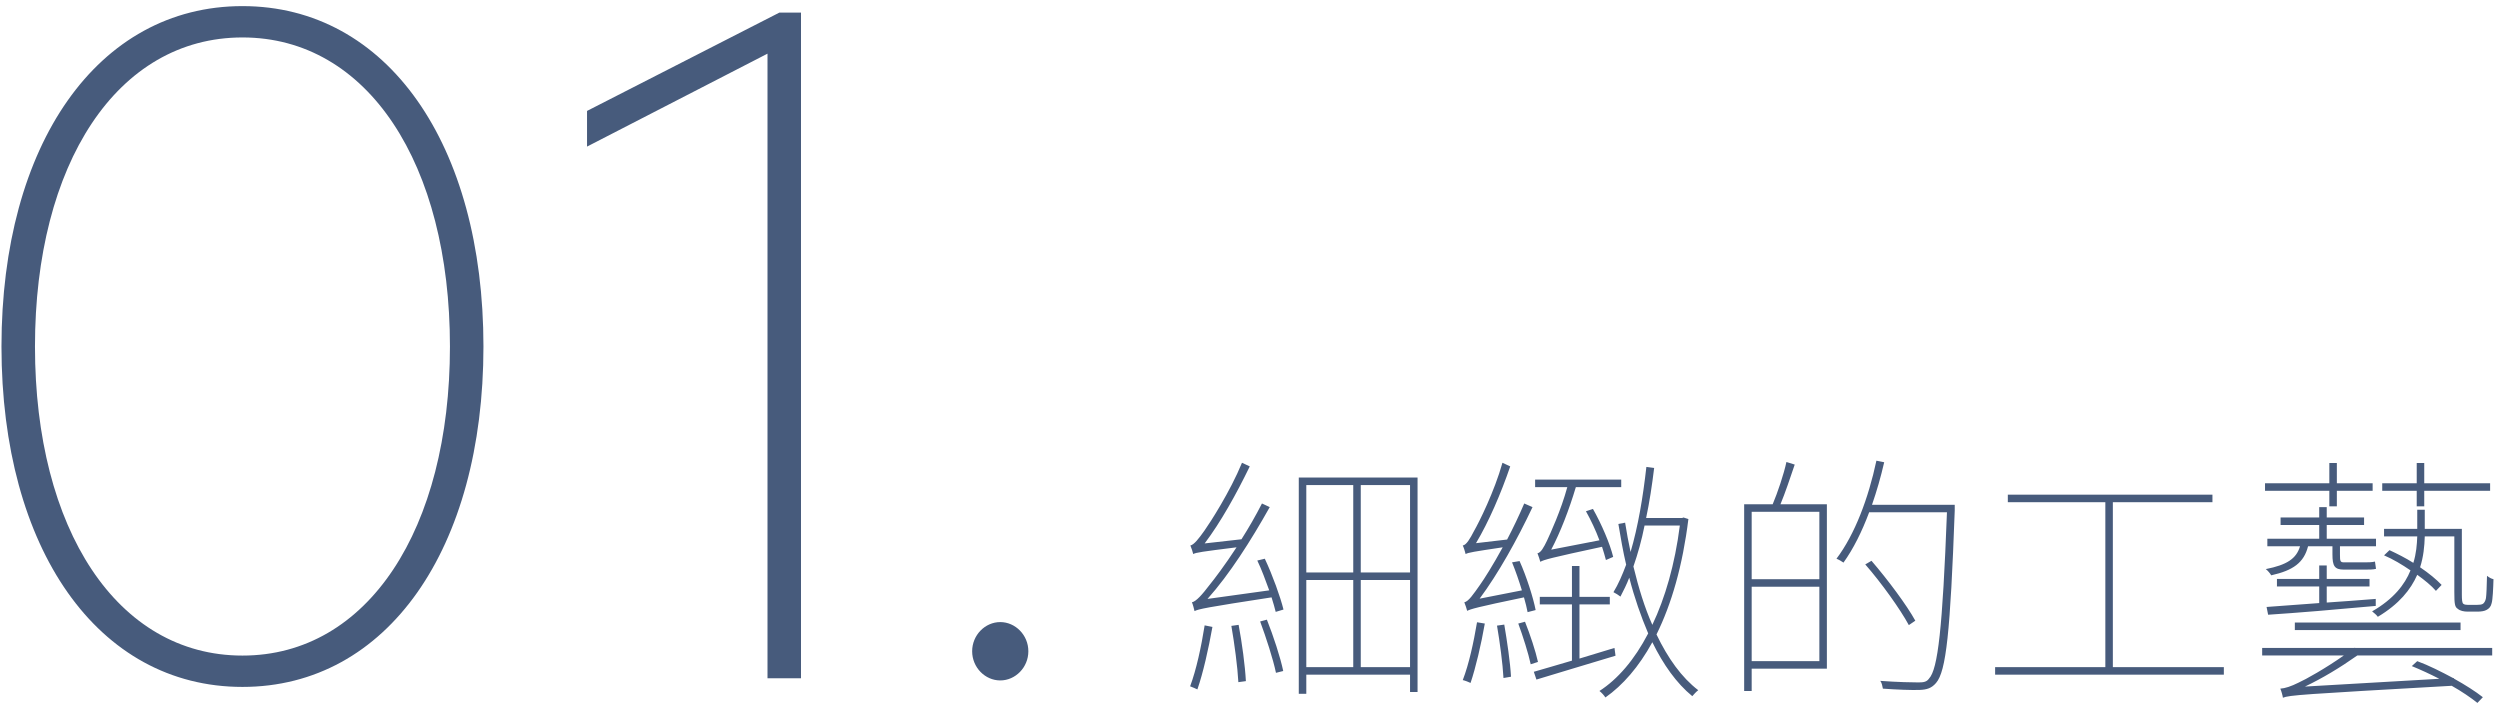
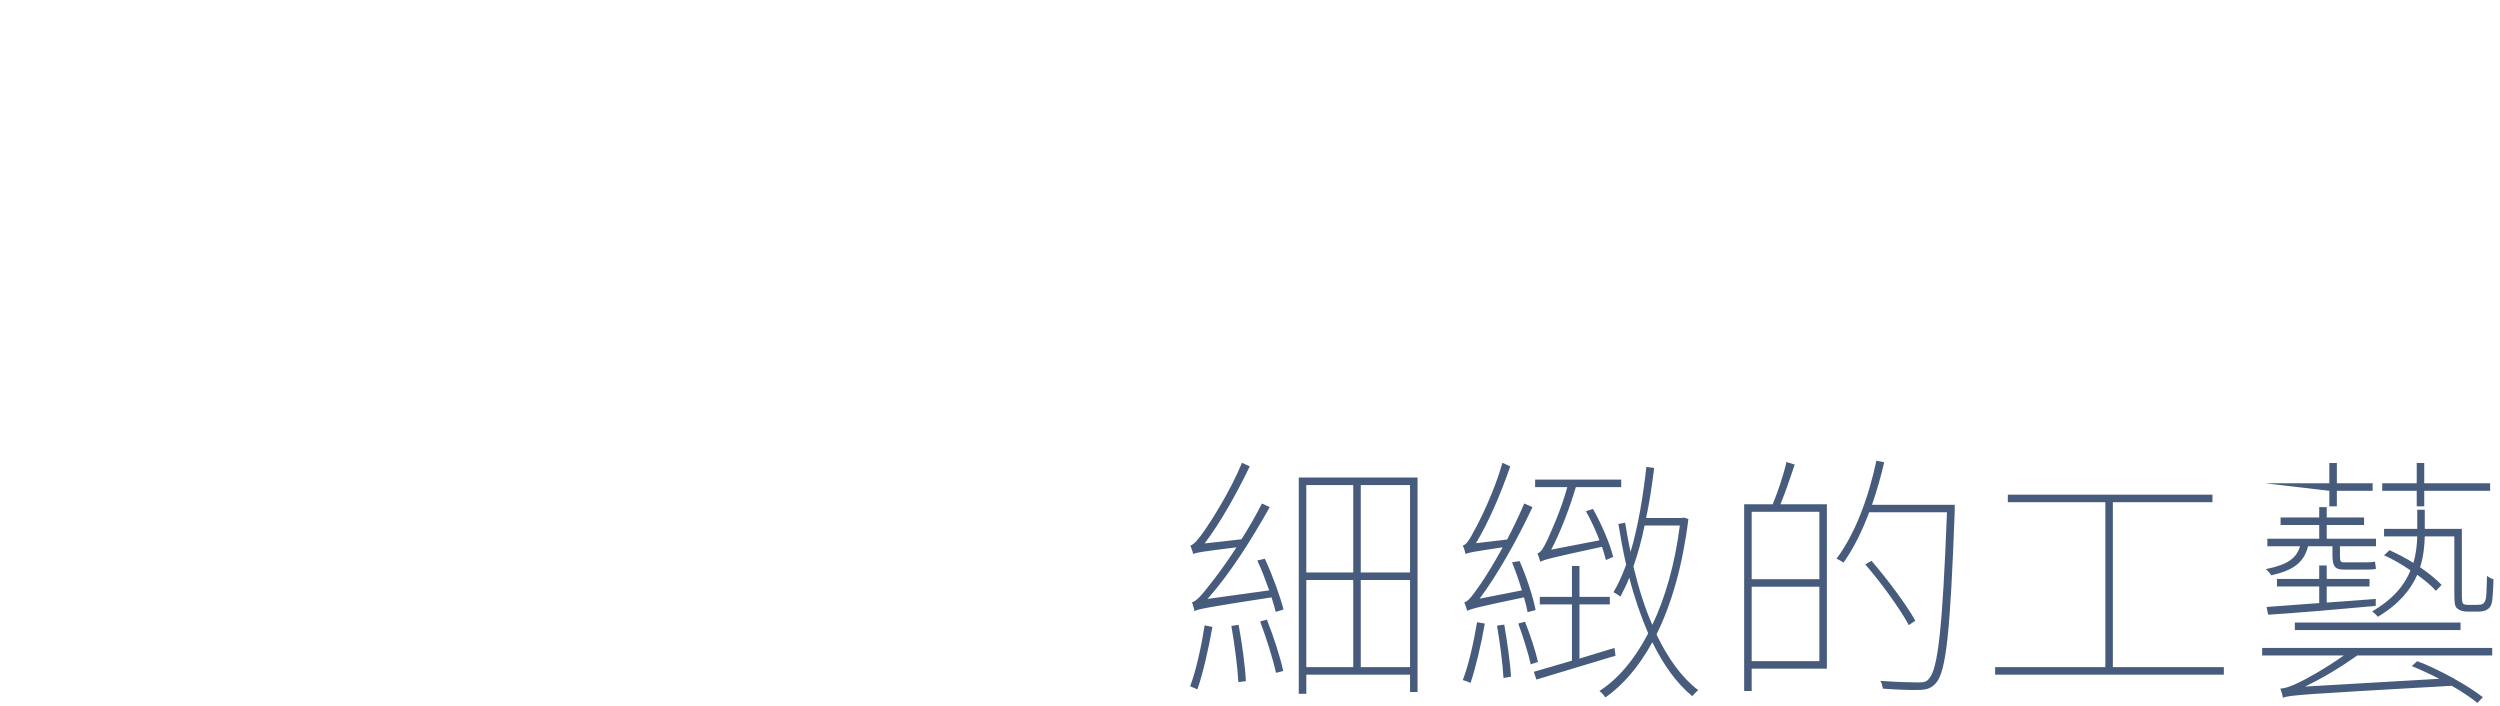
<svg xmlns="http://www.w3.org/2000/svg" viewBox="0 0 347 98" width="347" height="98">
-   <path fill-rule="evenodd" fill="rgb(71, 91, 124)" d="M336.485,70.279 L335.441,70.279 L335.441,68.120 L330.654,68.120 L330.654,67.076 L335.441,67.076 L335.441,64.268 L336.485,64.268 L336.485,67.076 L345.628,67.076 L345.628,68.120 L336.485,68.120 L336.485,70.279 ZM325.327,78.054 L328.278,78.054 C328.674,78.054 329.214,78.054 329.646,77.946 L329.790,78.954 C329.430,79.062 328.818,79.062 328.278,79.062 L325.327,79.062 C324.031,79.062 323.743,78.558 323.743,76.938 L323.743,75.823 L320.359,75.823 C319.783,78.090 318.308,79.170 315.248,79.854 C315.104,79.602 314.744,79.170 314.492,78.990 C317.408,78.414 318.740,77.550 319.243,75.823 L314.708,75.823 L314.708,74.779 L321.907,74.779 L321.907,72.871 L316.544,72.871 L316.544,71.827 L321.907,71.827 L321.907,70.387 L322.951,70.387 L322.951,71.827 L328.134,71.827 L328.134,72.871 L322.951,72.871 L322.951,74.779 L329.790,74.779 L329.790,75.823 L324.787,75.823 L324.787,76.974 C324.787,77.874 324.823,78.054 325.327,78.054 ZM324.355,70.279 L323.311,70.279 L323.311,68.120 L314.384,68.120 L314.384,67.076 L323.311,67.076 L323.311,64.268 L324.355,64.268 L324.355,67.076 L329.322,67.076 L329.322,68.120 L324.355,68.120 L324.355,70.279 ZM326.838,89.897 L326.910,89.933 L345.916,89.933 L345.916,90.977 L327.198,90.977 C324.751,92.704 322.339,94.144 319.927,95.296 L338.573,94.216 C337.313,93.568 335.981,92.956 334.758,92.453 L335.513,91.769 C337.097,92.345 338.861,93.244 340.481,94.108 L340.589,94.108 L340.589,94.180 C342.209,95.080 343.612,95.980 344.620,96.772 L343.864,97.564 C342.964,96.844 341.705,95.980 340.301,95.188 C319.351,96.376 317.804,96.484 316.868,96.844 C316.832,96.556 316.652,95.908 316.508,95.584 C317.156,95.548 318.020,95.260 319.027,94.756 C319.999,94.324 322.771,92.776 325.327,90.977 L313.988,90.977 L313.988,89.933 L326.802,89.933 L326.838,89.897 ZM276.922,92.596 L292.221,92.596 L292.221,69.703 L278.686,69.703 L278.686,68.659 L307.087,68.659 L307.087,69.703 L293.264,69.703 L293.264,92.596 L308.670,92.596 L308.670,93.640 L276.922,93.640 L276.922,92.596 ZM265.846,86.153 L264.946,86.765 C263.758,84.569 261.166,80.934 258.899,78.342 L259.762,77.838 C262.030,80.466 264.658,83.994 265.846,86.153 ZM266.422,95.764 C265.342,95.800 263.290,95.728 261.346,95.584 C261.274,95.224 261.202,94.792 260.986,94.504 C263.362,94.684 265.522,94.720 266.278,94.720 C266.998,94.720 267.430,94.648 267.753,94.180 C268.977,92.884 269.625,87.233 270.237,71.107 L259.439,71.107 C258.431,73.807 257.243,76.183 255.875,78.090 C255.695,77.946 255.191,77.658 254.903,77.550 C257.459,74.167 259.331,69.163 260.446,63.944 L261.526,64.160 C261.058,66.212 260.482,68.192 259.834,70.063 L271.317,70.063 L271.317,70.855 C270.705,87.737 270.129,93.172 268.725,94.792 C268.113,95.512 267.466,95.728 266.422,95.764 ZM243.133,95.908 L242.089,95.908 L242.089,69.991 L246.048,69.991 C246.732,68.372 247.596,65.816 247.956,64.124 L249.108,64.484 C248.496,66.284 247.776,68.444 247.128,69.991 L253.571,69.991 L253.571,92.812 L243.133,92.812 L243.133,95.908 ZM252.527,71.035 L243.133,71.035 L243.133,80.394 L252.527,80.394 L252.527,71.035 ZM252.527,91.769 L252.527,81.438 L243.133,81.438 L243.133,91.769 L252.527,91.769 ZM234.889,96.628 C232.693,94.828 230.857,92.237 229.345,89.141 C227.473,92.560 225.242,95.116 222.830,96.808 C222.650,96.520 222.290,96.124 222.002,95.908 C224.522,94.288 226.862,91.589 228.769,87.917 C227.761,85.541 226.862,82.986 226.142,80.178 C225.782,81.114 225.350,81.978 224.918,82.806 C224.702,82.626 224.234,82.338 223.946,82.194 C224.630,81.078 225.170,79.818 225.710,78.378 C225.278,76.543 224.954,74.671 224.630,72.727 L225.566,72.547 C225.782,73.915 226.034,75.283 226.322,76.614 C227.365,73.087 228.049,68.983 228.517,64.808 L229.597,64.952 C229.309,67.328 228.949,69.703 228.481,71.899 L233.485,71.899 L233.665,71.827 L234.349,72.043 C233.557,78.486 232.009,83.850 229.921,88.061 C231.505,91.373 233.413,94.036 235.716,95.800 C235.428,96.016 235.105,96.376 234.889,96.628 ZM233.161,72.943 L228.265,72.943 C227.869,74.959 227.330,76.866 226.718,78.630 C227.437,81.582 228.265,84.318 229.345,86.729 C231.109,83.022 232.477,78.342 233.161,72.943 ZM215.307,76.291 L222.002,74.995 C221.498,73.627 220.814,72.187 220.130,70.963 L221.102,70.639 C222.290,72.727 223.478,75.499 223.910,77.298 L222.902,77.730 C222.758,77.190 222.578,76.543 222.362,75.895 C215.163,77.442 214.299,77.694 213.795,77.982 C213.723,77.730 213.543,77.118 213.399,76.794 C213.867,76.722 214.263,76.003 214.731,75.031 C215.163,74.095 216.675,70.819 217.539,67.616 L213.075,67.616 L213.075,66.572 L225.026,66.572 L225.026,67.616 L218.727,67.616 C217.791,70.747 216.567,73.915 215.307,76.291 ZM211.240,81.942 C210.844,80.646 210.376,79.278 209.872,78.054 L210.916,77.874 C211.887,80.034 212.823,82.986 213.147,84.677 L212.031,84.965 C211.923,84.390 211.743,83.670 211.527,82.914 C204.940,84.282 204.148,84.534 203.644,84.785 C203.572,84.534 203.393,83.922 203.249,83.598 C203.824,83.490 204.508,82.482 205.444,81.150 C205.984,80.394 207.244,78.414 208.576,75.967 C204.508,76.578 203.824,76.686 203.429,76.902 C203.357,76.614 203.177,76.003 203.033,75.715 C203.536,75.643 204.040,74.779 204.616,73.663 C205.264,72.547 207.424,68.228 208.540,64.232 L209.620,64.736 C208.324,68.516 206.632,72.439 204.868,75.391 L209.188,74.887 C210.016,73.303 210.844,71.575 211.563,69.883 L212.715,70.387 C210.556,74.959 207.964,79.602 205.372,83.094 L211.240,81.942 ZM195.714,93.640 L181.315,93.640 L181.315,96.304 L180.271,96.304 L180.271,66.284 L196.757,66.284 L196.757,96.052 L195.714,96.052 L195.714,93.640 ZM187.831,67.328 L181.315,67.328 L181.315,79.458 L187.831,79.458 L187.831,67.328 ZM187.831,80.502 L181.315,80.502 L181.315,92.596 L187.831,92.596 L187.831,80.502 ZM195.714,67.328 L188.874,67.328 L188.874,79.458 L195.714,79.458 L195.714,67.328 ZM195.714,80.502 L188.874,80.502 L188.874,92.596 L195.714,92.596 L195.714,80.502 ZM175.556,77.550 C176.636,79.854 177.716,82.842 178.148,84.605 L177.068,84.929 C176.924,84.390 176.744,83.670 176.492,82.914 C167.349,84.318 166.377,84.534 165.801,84.821 C165.729,84.534 165.585,83.922 165.441,83.598 C166.017,83.490 166.881,82.518 167.889,81.186 C168.537,80.394 170.013,78.450 171.633,75.967 C166.773,76.578 166.017,76.686 165.621,76.902 C165.549,76.614 165.369,76.039 165.225,75.715 C165.729,75.607 166.377,74.779 167.169,73.663 C167.961,72.547 170.733,68.264 172.388,64.232 L173.468,64.736 C171.597,68.588 169.437,72.475 167.205,75.427 L172.316,74.851 C173.324,73.267 174.296,71.575 175.160,69.883 L176.240,70.387 C173.612,75.067 170.661,79.710 167.601,83.130 L176.168,81.942 C175.664,80.574 175.124,79.062 174.512,77.802 L175.556,77.550 ZM168.285,87.017 C167.745,90.041 166.989,93.424 166.197,95.692 C165.981,95.584 165.477,95.368 165.189,95.260 C166.053,92.956 166.737,89.753 167.205,86.801 L168.285,87.017 ZM172.928,94.540 L171.885,94.684 C171.777,92.596 171.345,89.357 170.913,86.873 L171.921,86.729 C172.388,89.213 172.820,92.417 172.928,94.540 ZM178.112,93.136 L177.104,93.388 C176.708,91.481 175.736,88.493 174.908,86.261 L175.844,86.009 C176.744,88.277 177.716,91.229 178.112,93.136 ZM206.092,86.549 C205.588,89.429 204.832,92.668 204.112,94.792 C203.896,94.684 203.357,94.468 203.033,94.396 C203.896,92.165 204.544,89.141 205.012,86.369 L206.092,86.549 ZM209.728,93.928 L208.684,94.108 C208.576,92.129 208.180,89.141 207.784,86.837 L208.792,86.693 C209.188,88.997 209.620,91.949 209.728,93.928 ZM213.471,91.877 L212.463,92.201 C212.139,90.689 211.384,88.313 210.736,86.549 L211.671,86.297 C212.391,88.097 213.147,90.401 213.471,91.877 ZM218.187,83.886 L213.723,83.886 L213.723,82.842 L218.187,82.842 L218.187,78.558 L219.231,78.558 L219.231,82.842 L223.442,82.842 L223.442,83.886 L219.231,83.886 L219.231,91.409 L224.090,89.933 L224.234,91.013 C220.346,92.165 216.279,93.424 213.255,94.324 L212.895,93.244 C214.335,92.848 216.171,92.273 218.187,91.697 L218.187,83.886 ZM341.525,87.449 L318.524,87.449 L318.524,86.405 L341.525,86.405 L341.525,87.449 ZM329.754,83.130 L329.754,84.102 C324.319,84.605 318.704,85.073 314.816,85.325 L314.600,84.246 C316.544,84.102 319.099,83.922 321.907,83.706 L321.907,81.402 L316.040,81.402 L316.040,80.358 L321.907,80.358 L321.907,78.486 L322.951,78.486 L322.951,80.358 L328.890,80.358 L328.890,81.402 L322.951,81.402 L322.951,83.634 C325.147,83.490 327.450,83.310 329.754,83.130 ZM336.557,70.747 L336.557,73.411 L341.705,73.411 L341.705,82.518 C341.705,83.238 341.741,83.706 341.921,83.814 C342.065,83.922 342.281,83.958 342.569,83.958 L343.756,83.958 C344.116,83.958 344.476,83.922 344.620,83.814 C344.800,83.706 344.980,83.418 345.052,83.022 C345.124,82.518 345.160,81.402 345.196,79.926 C345.484,80.142 345.772,80.322 346.096,80.394 C346.060,81.690 345.988,83.238 345.844,83.706 C345.736,84.210 345.484,84.462 345.160,84.641 C344.872,84.821 344.368,84.893 343.900,84.893 L342.497,84.893 C341.993,84.893 341.453,84.785 341.129,84.498 C340.733,84.246 340.661,83.850 340.661,82.158 L340.661,74.455 L336.557,74.455 C336.521,75.787 336.377,77.298 335.909,78.738 C337.133,79.566 338.177,80.430 338.897,81.186 L338.105,82.014 C337.493,81.294 336.557,80.538 335.513,79.782 C334.614,81.834 332.994,83.850 330.042,85.613 C329.898,85.397 329.538,85.073 329.250,84.857 C332.202,83.166 333.786,81.150 334.578,79.170 C333.426,78.378 332.166,77.622 330.906,77.082 L331.662,76.363 C332.742,76.866 333.894,77.442 334.973,78.126 C335.369,76.866 335.477,75.571 335.513,74.455 L330.906,74.455 L330.906,73.411 L335.513,73.411 L335.513,70.747 L336.557,70.747 Z" />
-   <path fill-rule="evenodd" fill="rgb(71, 91, 124)" d="M138.835,94.444 C136.735,94.444 134.935,92.644 134.935,90.394 C134.935,88.145 136.735,86.345 138.835,86.345 C140.935,86.345 142.735,88.145 142.735,90.394 C142.735,92.644 140.935,94.444 138.835,94.444 ZM106.529,7.448 L81.480,20.347 L81.480,15.397 L108.179,1.748 L111.179,1.748 L111.179,94.144 L106.529,94.144 L106.529,7.448 ZM33.654,95.344 C13.555,95.344 0.205,76.145 0.205,48.096 C0.205,20.047 13.555,0.848 33.654,0.848 C53.753,0.848 67.103,20.047 67.103,48.096 C67.103,76.145 53.753,95.344 33.654,95.344 ZM33.654,5.198 C16.255,5.198 4.855,22.747 4.855,48.096 C4.855,73.445 16.255,90.994 33.654,90.994 C51.053,90.994 62.453,73.445 62.453,48.096 C62.453,22.747 51.053,5.198 33.654,5.198 Z" />
+   <path fill-rule="evenodd" fill="rgb(71, 91, 124)" d="M336.485,70.279 L335.441,70.279 L335.441,68.120 L330.654,68.120 L330.654,67.076 L335.441,67.076 L335.441,64.268 L336.485,64.268 L336.485,67.076 L345.628,67.076 L345.628,68.120 L336.485,68.120 L336.485,70.279 ZM325.327,78.054 L328.278,78.054 C328.674,78.054 329.214,78.054 329.646,77.946 L329.790,78.954 C329.430,79.062 328.818,79.062 328.278,79.062 L325.327,79.062 C324.031,79.062 323.743,78.558 323.743,76.938 L323.743,75.823 L320.359,75.823 C319.783,78.090 318.308,79.170 315.248,79.854 C315.104,79.602 314.744,79.170 314.492,78.990 C317.408,78.414 318.740,77.550 319.243,75.823 L314.708,75.823 L314.708,74.779 L321.907,74.779 L321.907,72.871 L316.544,72.871 L316.544,71.827 L321.907,71.827 L321.907,70.387 L322.951,70.387 L322.951,71.827 L328.134,71.827 L328.134,72.871 L322.951,72.871 L322.951,74.779 L329.790,74.779 L329.790,75.823 L324.787,75.823 L324.787,76.974 C324.787,77.874 324.823,78.054 325.327,78.054 ZM324.355,70.279 L323.311,70.279 L323.311,68.120 L314.384,67.076 L323.311,67.076 L323.311,64.268 L324.355,64.268 L324.355,67.076 L329.322,67.076 L329.322,68.120 L324.355,68.120 L324.355,70.279 ZM326.838,89.897 L326.910,89.933 L345.916,89.933 L345.916,90.977 L327.198,90.977 C324.751,92.704 322.339,94.144 319.927,95.296 L338.573,94.216 C337.313,93.568 335.981,92.956 334.758,92.453 L335.513,91.769 C337.097,92.345 338.861,93.244 340.481,94.108 L340.589,94.108 L340.589,94.180 C342.209,95.080 343.612,95.980 344.620,96.772 L343.864,97.564 C342.964,96.844 341.705,95.980 340.301,95.188 C319.351,96.376 317.804,96.484 316.868,96.844 C316.832,96.556 316.652,95.908 316.508,95.584 C317.156,95.548 318.020,95.260 319.027,94.756 C319.999,94.324 322.771,92.776 325.327,90.977 L313.988,90.977 L313.988,89.933 L326.802,89.933 L326.838,89.897 ZM276.922,92.596 L292.221,92.596 L292.221,69.703 L278.686,69.703 L278.686,68.659 L307.087,68.659 L307.087,69.703 L293.264,69.703 L293.264,92.596 L308.670,92.596 L308.670,93.640 L276.922,93.640 L276.922,92.596 ZM265.846,86.153 L264.946,86.765 C263.758,84.569 261.166,80.934 258.899,78.342 L259.762,77.838 C262.030,80.466 264.658,83.994 265.846,86.153 ZM266.422,95.764 C265.342,95.800 263.290,95.728 261.346,95.584 C261.274,95.224 261.202,94.792 260.986,94.504 C263.362,94.684 265.522,94.720 266.278,94.720 C266.998,94.720 267.430,94.648 267.753,94.180 C268.977,92.884 269.625,87.233 270.237,71.107 L259.439,71.107 C258.431,73.807 257.243,76.183 255.875,78.090 C255.695,77.946 255.191,77.658 254.903,77.550 C257.459,74.167 259.331,69.163 260.446,63.944 L261.526,64.160 C261.058,66.212 260.482,68.192 259.834,70.063 L271.317,70.063 L271.317,70.855 C270.705,87.737 270.129,93.172 268.725,94.792 C268.113,95.512 267.466,95.728 266.422,95.764 ZM243.133,95.908 L242.089,95.908 L242.089,69.991 L246.048,69.991 C246.732,68.372 247.596,65.816 247.956,64.124 L249.108,64.484 C248.496,66.284 247.776,68.444 247.128,69.991 L253.571,69.991 L253.571,92.812 L243.133,92.812 L243.133,95.908 ZM252.527,71.035 L243.133,71.035 L243.133,80.394 L252.527,80.394 L252.527,71.035 ZM252.527,91.769 L252.527,81.438 L243.133,81.438 L243.133,91.769 L252.527,91.769 ZM234.889,96.628 C232.693,94.828 230.857,92.237 229.345,89.141 C227.473,92.560 225.242,95.116 222.830,96.808 C222.650,96.520 222.290,96.124 222.002,95.908 C224.522,94.288 226.862,91.589 228.769,87.917 C227.761,85.541 226.862,82.986 226.142,80.178 C225.782,81.114 225.350,81.978 224.918,82.806 C224.702,82.626 224.234,82.338 223.946,82.194 C224.630,81.078 225.170,79.818 225.710,78.378 C225.278,76.543 224.954,74.671 224.630,72.727 L225.566,72.547 C225.782,73.915 226.034,75.283 226.322,76.614 C227.365,73.087 228.049,68.983 228.517,64.808 L229.597,64.952 C229.309,67.328 228.949,69.703 228.481,71.899 L233.485,71.899 L233.665,71.827 L234.349,72.043 C233.557,78.486 232.009,83.850 229.921,88.061 C231.505,91.373 233.413,94.036 235.716,95.800 C235.428,96.016 235.105,96.376 234.889,96.628 ZM233.161,72.943 L228.265,72.943 C227.869,74.959 227.330,76.866 226.718,78.630 C227.437,81.582 228.265,84.318 229.345,86.729 C231.109,83.022 232.477,78.342 233.161,72.943 ZM215.307,76.291 L222.002,74.995 C221.498,73.627 220.814,72.187 220.130,70.963 L221.102,70.639 C222.290,72.727 223.478,75.499 223.910,77.298 L222.902,77.730 C222.758,77.190 222.578,76.543 222.362,75.895 C215.163,77.442 214.299,77.694 213.795,77.982 C213.723,77.730 213.543,77.118 213.399,76.794 C213.867,76.722 214.263,76.003 214.731,75.031 C215.163,74.095 216.675,70.819 217.539,67.616 L213.075,67.616 L213.075,66.572 L225.026,66.572 L225.026,67.616 L218.727,67.616 C217.791,70.747 216.567,73.915 215.307,76.291 ZM211.240,81.942 C210.844,80.646 210.376,79.278 209.872,78.054 L210.916,77.874 C211.887,80.034 212.823,82.986 213.147,84.677 L212.031,84.965 C211.923,84.390 211.743,83.670 211.527,82.914 C204.940,84.282 204.148,84.534 203.644,84.785 C203.572,84.534 203.393,83.922 203.249,83.598 C203.824,83.490 204.508,82.482 205.444,81.150 C205.984,80.394 207.244,78.414 208.576,75.967 C204.508,76.578 203.824,76.686 203.429,76.902 C203.357,76.614 203.177,76.003 203.033,75.715 C203.536,75.643 204.040,74.779 204.616,73.663 C205.264,72.547 207.424,68.228 208.540,64.232 L209.620,64.736 C208.324,68.516 206.632,72.439 204.868,75.391 L209.188,74.887 C210.016,73.303 210.844,71.575 211.563,69.883 L212.715,70.387 C210.556,74.959 207.964,79.602 205.372,83.094 L211.240,81.942 ZM195.714,93.640 L181.315,93.640 L181.315,96.304 L180.271,96.304 L180.271,66.284 L196.757,66.284 L196.757,96.052 L195.714,96.052 L195.714,93.640 ZM187.831,67.328 L181.315,67.328 L181.315,79.458 L187.831,79.458 L187.831,67.328 ZM187.831,80.502 L181.315,80.502 L181.315,92.596 L187.831,92.596 L187.831,80.502 ZM195.714,67.328 L188.874,67.328 L188.874,79.458 L195.714,79.458 L195.714,67.328 ZM195.714,80.502 L188.874,80.502 L188.874,92.596 L195.714,92.596 L195.714,80.502 ZM175.556,77.550 C176.636,79.854 177.716,82.842 178.148,84.605 L177.068,84.929 C176.924,84.390 176.744,83.670 176.492,82.914 C167.349,84.318 166.377,84.534 165.801,84.821 C165.729,84.534 165.585,83.922 165.441,83.598 C166.017,83.490 166.881,82.518 167.889,81.186 C168.537,80.394 170.013,78.450 171.633,75.967 C166.773,76.578 166.017,76.686 165.621,76.902 C165.549,76.614 165.369,76.039 165.225,75.715 C165.729,75.607 166.377,74.779 167.169,73.663 C167.961,72.547 170.733,68.264 172.388,64.232 L173.468,64.736 C171.597,68.588 169.437,72.475 167.205,75.427 L172.316,74.851 C173.324,73.267 174.296,71.575 175.160,69.883 L176.240,70.387 C173.612,75.067 170.661,79.710 167.601,83.130 L176.168,81.942 C175.664,80.574 175.124,79.062 174.512,77.802 L175.556,77.550 ZM168.285,87.017 C167.745,90.041 166.989,93.424 166.197,95.692 C165.981,95.584 165.477,95.368 165.189,95.260 C166.053,92.956 166.737,89.753 167.205,86.801 L168.285,87.017 ZM172.928,94.540 L171.885,94.684 C171.777,92.596 171.345,89.357 170.913,86.873 L171.921,86.729 C172.388,89.213 172.820,92.417 172.928,94.540 ZM178.112,93.136 L177.104,93.388 C176.708,91.481 175.736,88.493 174.908,86.261 L175.844,86.009 C176.744,88.277 177.716,91.229 178.112,93.136 ZM206.092,86.549 C205.588,89.429 204.832,92.668 204.112,94.792 C203.896,94.684 203.357,94.468 203.033,94.396 C203.896,92.165 204.544,89.141 205.012,86.369 L206.092,86.549 ZM209.728,93.928 L208.684,94.108 C208.576,92.129 208.180,89.141 207.784,86.837 L208.792,86.693 C209.188,88.997 209.620,91.949 209.728,93.928 ZM213.471,91.877 L212.463,92.201 C212.139,90.689 211.384,88.313 210.736,86.549 L211.671,86.297 C212.391,88.097 213.147,90.401 213.471,91.877 ZM218.187,83.886 L213.723,83.886 L213.723,82.842 L218.187,82.842 L218.187,78.558 L219.231,78.558 L219.231,82.842 L223.442,82.842 L223.442,83.886 L219.231,83.886 L219.231,91.409 L224.090,89.933 L224.234,91.013 C220.346,92.165 216.279,93.424 213.255,94.324 L212.895,93.244 C214.335,92.848 216.171,92.273 218.187,91.697 L218.187,83.886 ZM341.525,87.449 L318.524,87.449 L318.524,86.405 L341.525,86.405 L341.525,87.449 ZM329.754,83.130 L329.754,84.102 C324.319,84.605 318.704,85.073 314.816,85.325 L314.600,84.246 C316.544,84.102 319.099,83.922 321.907,83.706 L321.907,81.402 L316.040,81.402 L316.040,80.358 L321.907,80.358 L321.907,78.486 L322.951,78.486 L322.951,80.358 L328.890,80.358 L328.890,81.402 L322.951,81.402 L322.951,83.634 C325.147,83.490 327.450,83.310 329.754,83.130 ZM336.557,70.747 L336.557,73.411 L341.705,73.411 L341.705,82.518 C341.705,83.238 341.741,83.706 341.921,83.814 C342.065,83.922 342.281,83.958 342.569,83.958 L343.756,83.958 C344.116,83.958 344.476,83.922 344.620,83.814 C344.800,83.706 344.980,83.418 345.052,83.022 C345.124,82.518 345.160,81.402 345.196,79.926 C345.484,80.142 345.772,80.322 346.096,80.394 C346.060,81.690 345.988,83.238 345.844,83.706 C345.736,84.210 345.484,84.462 345.160,84.641 C344.872,84.821 344.368,84.893 343.900,84.893 L342.497,84.893 C341.993,84.893 341.453,84.785 341.129,84.498 C340.733,84.246 340.661,83.850 340.661,82.158 L340.661,74.455 L336.557,74.455 C336.521,75.787 336.377,77.298 335.909,78.738 C337.133,79.566 338.177,80.430 338.897,81.186 L338.105,82.014 C337.493,81.294 336.557,80.538 335.513,79.782 C334.614,81.834 332.994,83.850 330.042,85.613 C329.898,85.397 329.538,85.073 329.250,84.857 C332.202,83.166 333.786,81.150 334.578,79.170 C333.426,78.378 332.166,77.622 330.906,77.082 L331.662,76.363 C332.742,76.866 333.894,77.442 334.973,78.126 C335.369,76.866 335.477,75.571 335.513,74.455 L330.906,74.455 L330.906,73.411 L335.513,73.411 L335.513,70.747 L336.557,70.747 Z" />
</svg>